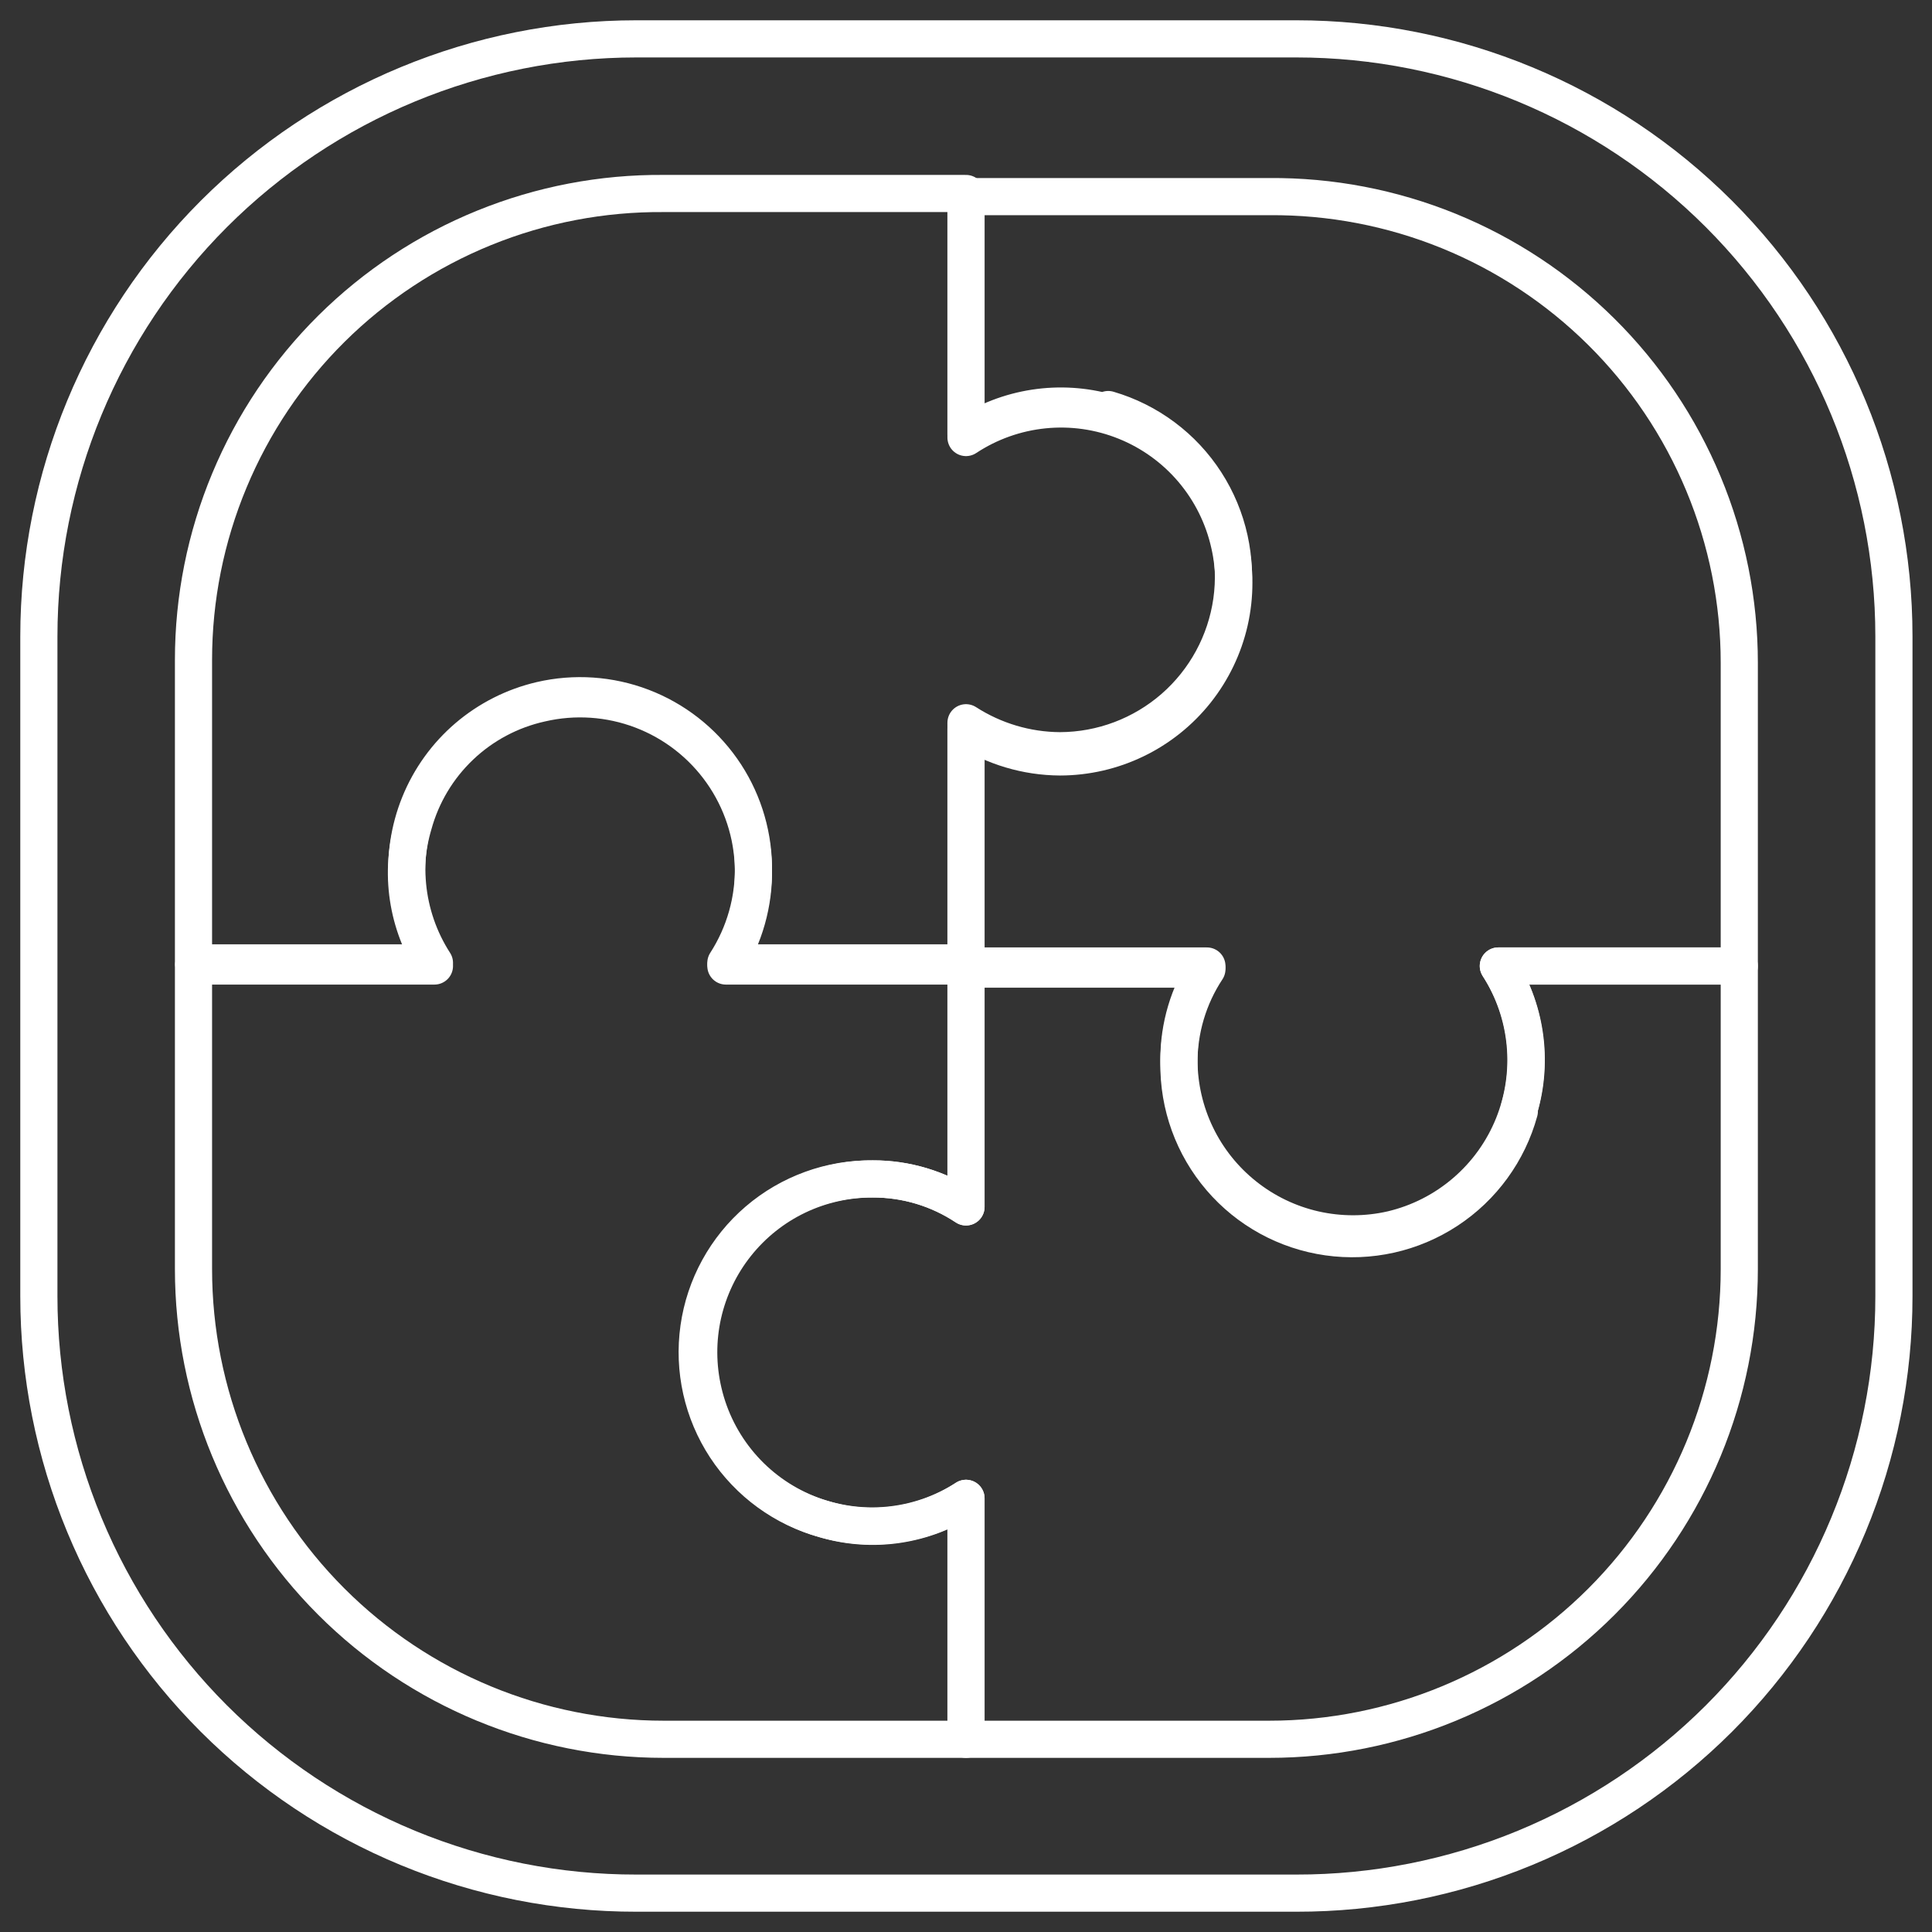
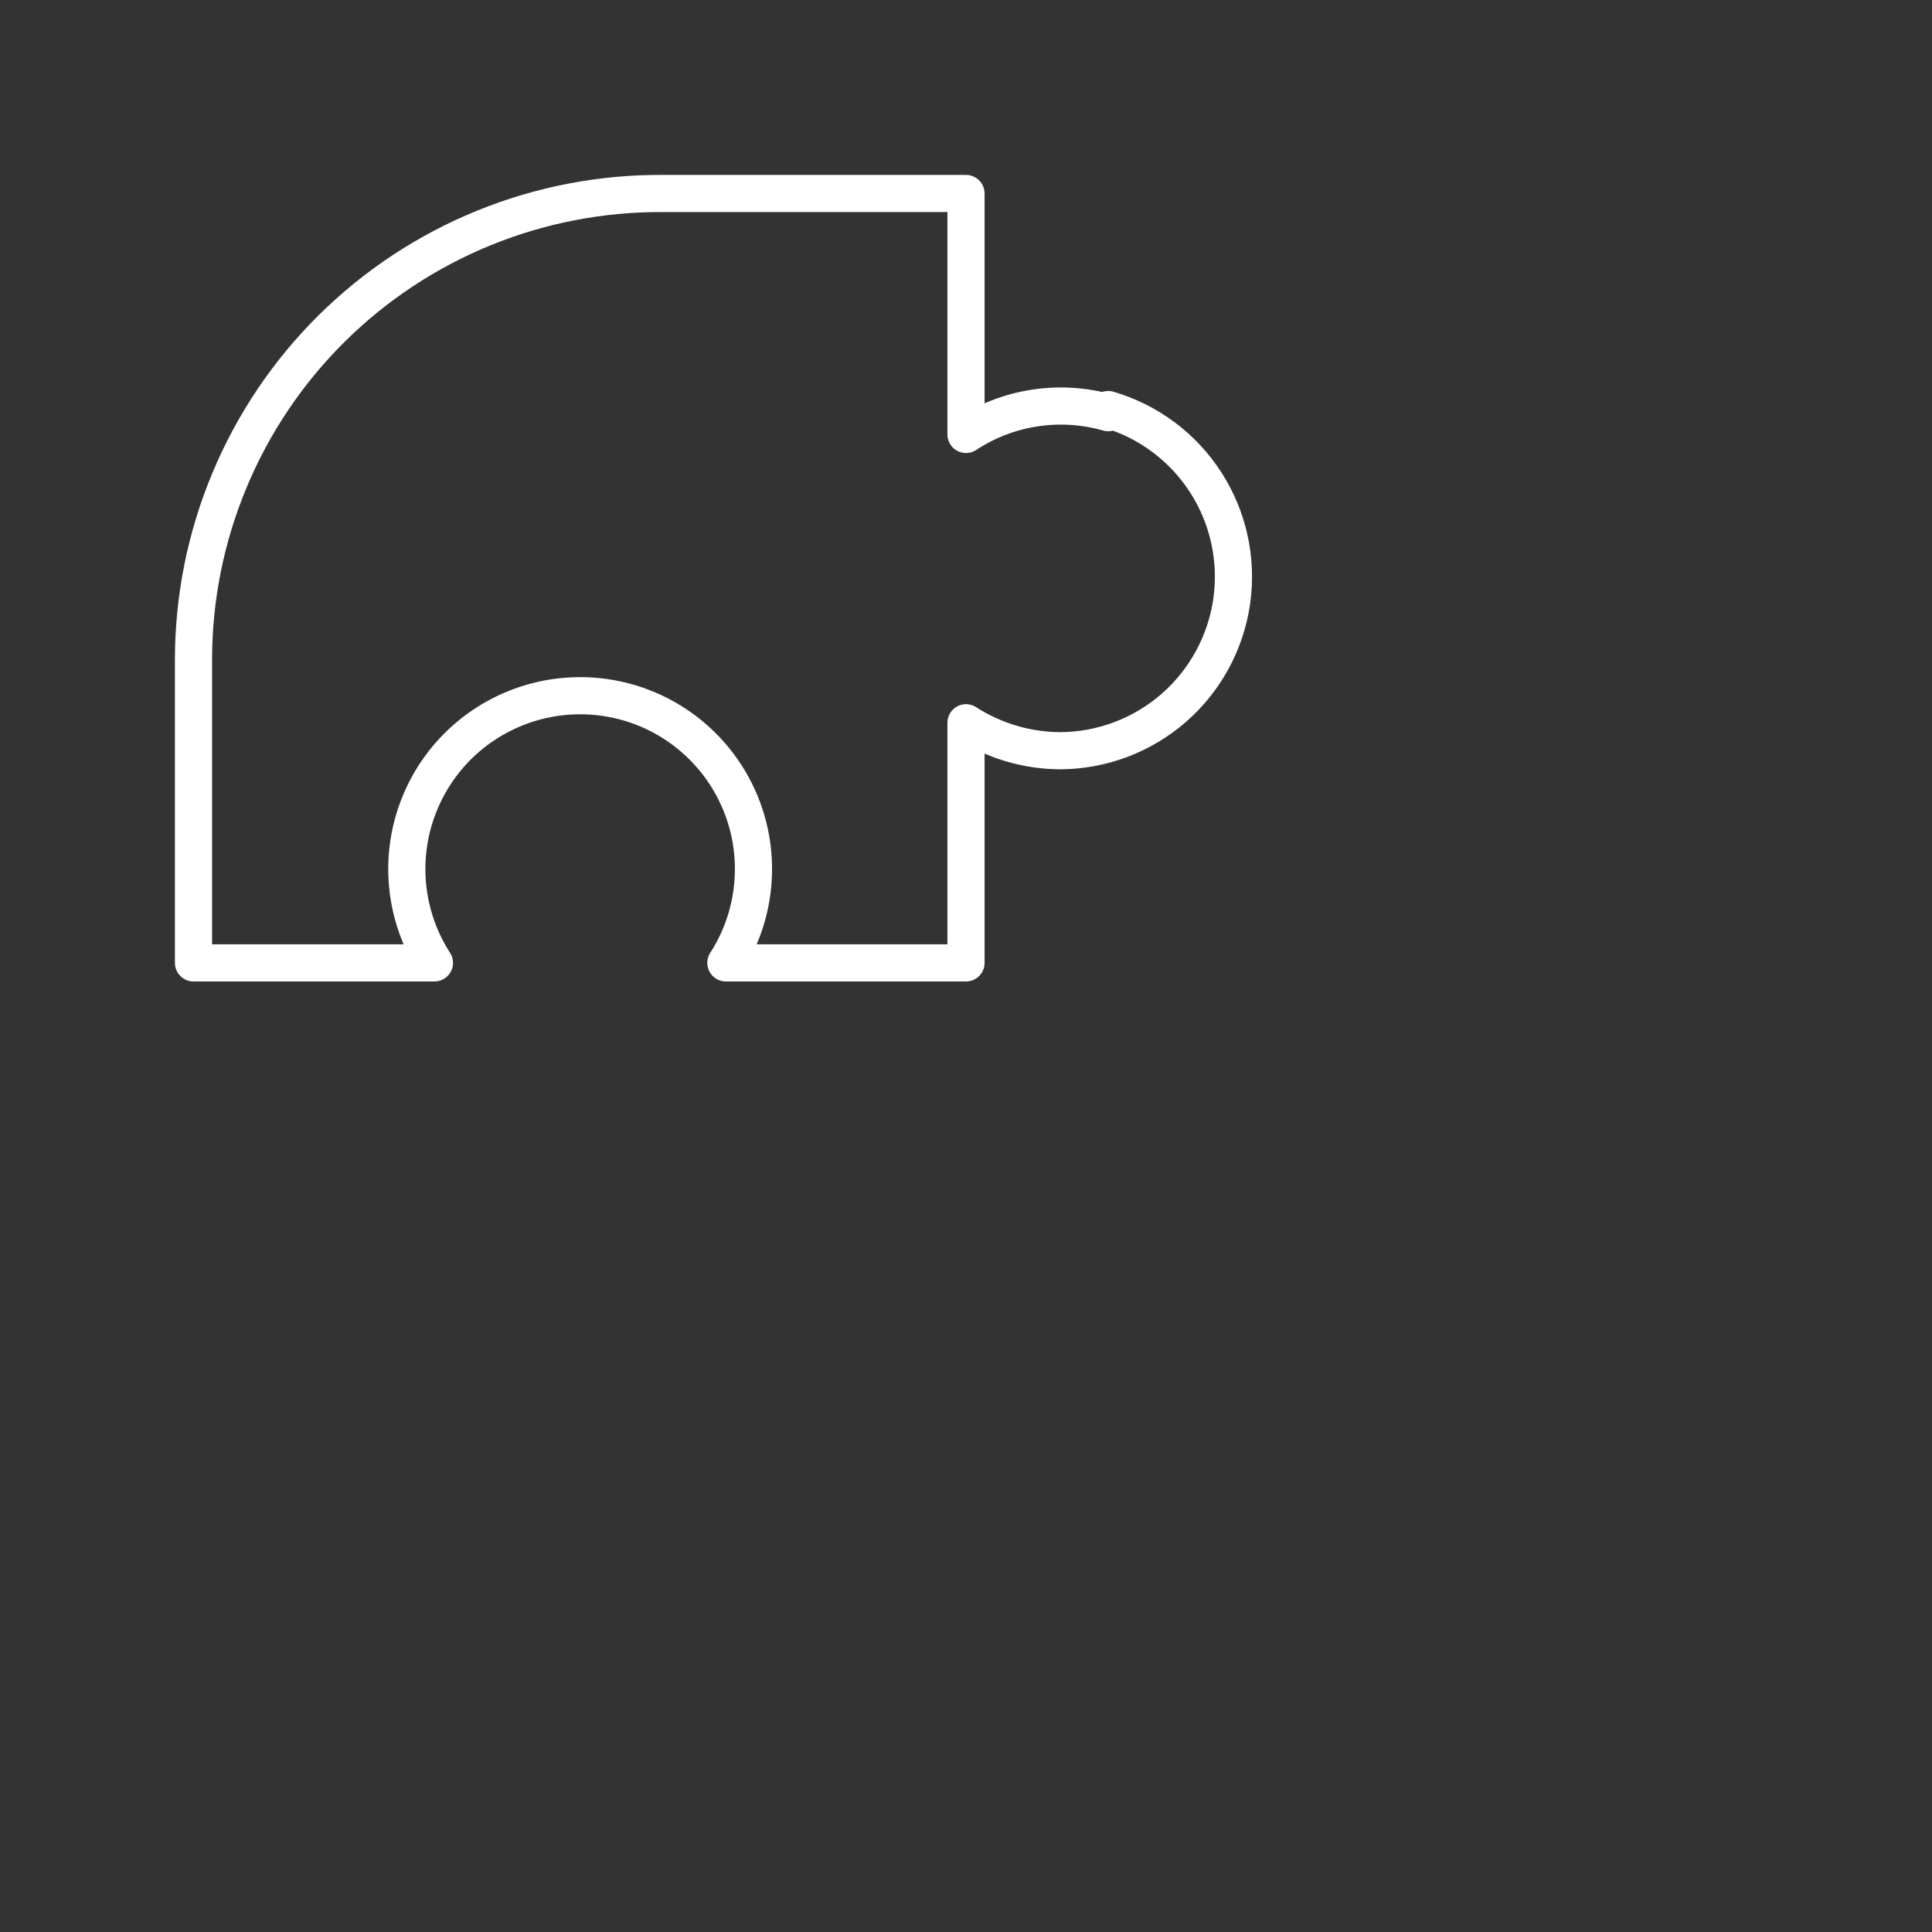
<svg xmlns="http://www.w3.org/2000/svg" width="52" height="52" viewBox="0 0 52 52" fill="none">
  <rect x="0" y="0" width="52" height="52" fill="#333333" stroke="none" />
  <path d="M29.828 11.107C29.185 10.924 28.511 10.881 27.85 10.982C27.189 11.083 26.558 11.325 26 11.693V5.208H17.863C16.206 5.195 14.563 5.509 13.028 6.134C11.494 6.758 10.098 7.68 8.921 8.847C7.745 10.014 6.811 11.402 6.174 12.932C5.536 14.461 5.208 16.102 5.208 17.759V25.916H11.693C11.288 25.288 11.04 24.571 10.97 23.826C10.9 23.081 11.01 22.331 11.291 21.638C11.572 20.945 12.015 20.329 12.584 19.843C13.153 19.358 13.83 19.016 14.558 18.846C15.463 18.636 16.41 18.7 17.278 19.031C18.146 19.362 18.895 19.945 19.43 20.704C19.965 21.463 20.26 22.365 20.279 23.294C20.298 24.223 20.04 25.136 19.537 25.916H26V19.453C26.755 19.939 27.633 20.201 28.531 20.206C29.657 20.202 30.744 19.792 31.593 19.052C32.441 18.312 32.995 17.291 33.153 16.176C33.31 15.061 33.061 13.926 32.45 12.98C31.84 12.034 30.909 11.339 29.828 11.023V11.107Z" stroke="white" stroke-linejoin="round" />
-   <path d="M40.893 29.828C41.081 29.187 41.128 28.513 41.03 27.852C40.933 27.191 40.693 26.559 40.328 26H46.813V17.842C46.813 16.185 46.485 14.545 45.847 13.015C45.21 11.486 44.276 10.097 43.1 8.931C41.923 7.764 40.527 6.842 38.993 6.217C37.458 5.593 35.815 5.278 34.158 5.292H26V11.776C26.628 11.362 27.347 11.106 28.096 11.031C28.845 10.956 29.601 11.064 30.298 11.346C30.996 11.628 31.615 12.075 32.101 12.649C32.588 13.224 32.927 13.907 33.091 14.642C33.248 15.328 33.248 16.04 33.093 16.726C32.937 17.412 32.628 18.054 32.19 18.605C31.752 19.155 31.196 19.6 30.562 19.906C29.929 20.212 29.235 20.372 28.531 20.373C27.633 20.368 26.755 20.107 26 19.62V26.084H32.484C31.989 26.834 31.727 27.715 31.731 28.614C31.717 29.749 32.116 30.849 32.854 31.71C33.592 32.572 34.619 33.134 35.742 33.293C36.865 33.452 38.007 33.197 38.955 32.574C39.903 31.952 40.592 31.005 40.893 29.911V29.828Z" stroke="white" stroke-linejoin="round" />
-   <path d="M22.193 40.893C22.831 41.082 23.502 41.13 24.159 41.032C24.817 40.934 25.445 40.694 26 40.328V46.813H34.158C37.514 46.813 40.733 45.479 43.106 43.106C45.479 40.733 46.813 37.514 46.813 34.158V26H40.328C40.733 26.63 40.98 27.349 41.05 28.095C41.12 28.84 41.01 29.592 40.729 30.287C40.449 30.981 40.006 31.598 39.437 32.086C38.869 32.574 38.192 32.919 37.463 33.091C36.777 33.248 36.065 33.248 35.378 33.093C34.692 32.937 34.05 32.628 33.5 32.19C32.949 31.752 32.504 31.196 32.198 30.562C31.892 29.929 31.733 29.235 31.731 28.531C31.727 27.632 31.989 26.751 32.484 26H26V32.484C25.257 31.99 24.383 31.727 23.49 31.731C22.356 31.717 21.255 32.116 20.394 32.854C19.533 33.592 18.97 34.619 18.811 35.742C18.652 36.865 18.908 38.007 19.53 38.955C20.153 39.903 21.099 40.592 22.193 40.893V40.893Z" stroke="white" stroke-linejoin="round" />
-   <path d="M11.128 22.193C10.939 22.831 10.891 23.502 10.989 24.159C11.087 24.817 11.327 25.445 11.693 26H5.208V34.158C5.208 37.514 6.542 40.733 8.915 43.106C11.288 45.479 14.507 46.813 17.863 46.813H26V40.328C25.371 40.733 24.654 40.981 23.91 41.051C23.165 41.121 22.415 41.011 21.721 40.73C21.028 40.449 20.413 40.006 19.927 39.437C19.441 38.868 19.099 38.191 18.93 37.463C18.769 36.776 18.765 36.063 18.919 35.375C19.074 34.687 19.382 34.043 19.821 33.492C20.26 32.94 20.818 32.495 21.453 32.19C22.089 31.885 22.785 31.729 23.49 31.731C24.383 31.728 25.257 31.99 26 32.484V26H19.537C20.04 25.219 20.298 24.306 20.279 23.378C20.26 22.449 19.965 21.547 19.43 20.788C18.895 20.028 18.146 19.446 17.278 19.115C16.41 18.784 15.463 18.72 14.558 18.93C13.744 19.11 12.993 19.509 12.389 20.084C11.784 20.659 11.348 21.388 11.128 22.193Z" stroke="white" stroke-linejoin="round" />
-   <path d="M17.131 1.046C12.865 1.046 8.774 2.741 5.757 5.757C2.741 8.774 1.046 12.865 1.046 17.131V34.89C1.046 37.001 1.462 39.092 2.271 41.042C3.079 42.993 4.265 44.764 5.758 46.257C7.252 47.748 9.026 48.931 10.977 49.737C12.929 50.543 15.02 50.957 17.131 50.954H34.89C37.001 50.957 39.092 50.543 41.044 49.737C42.995 48.931 44.769 47.748 46.263 46.257C47.757 44.764 48.942 42.993 49.75 41.042C50.559 39.092 50.975 37.001 50.975 34.89V17.131C50.975 12.865 49.28 8.774 46.264 5.757C43.247 2.741 39.156 1.046 34.89 1.046H17.131Z" stroke="white" stroke-linejoin="round" />
</svg>